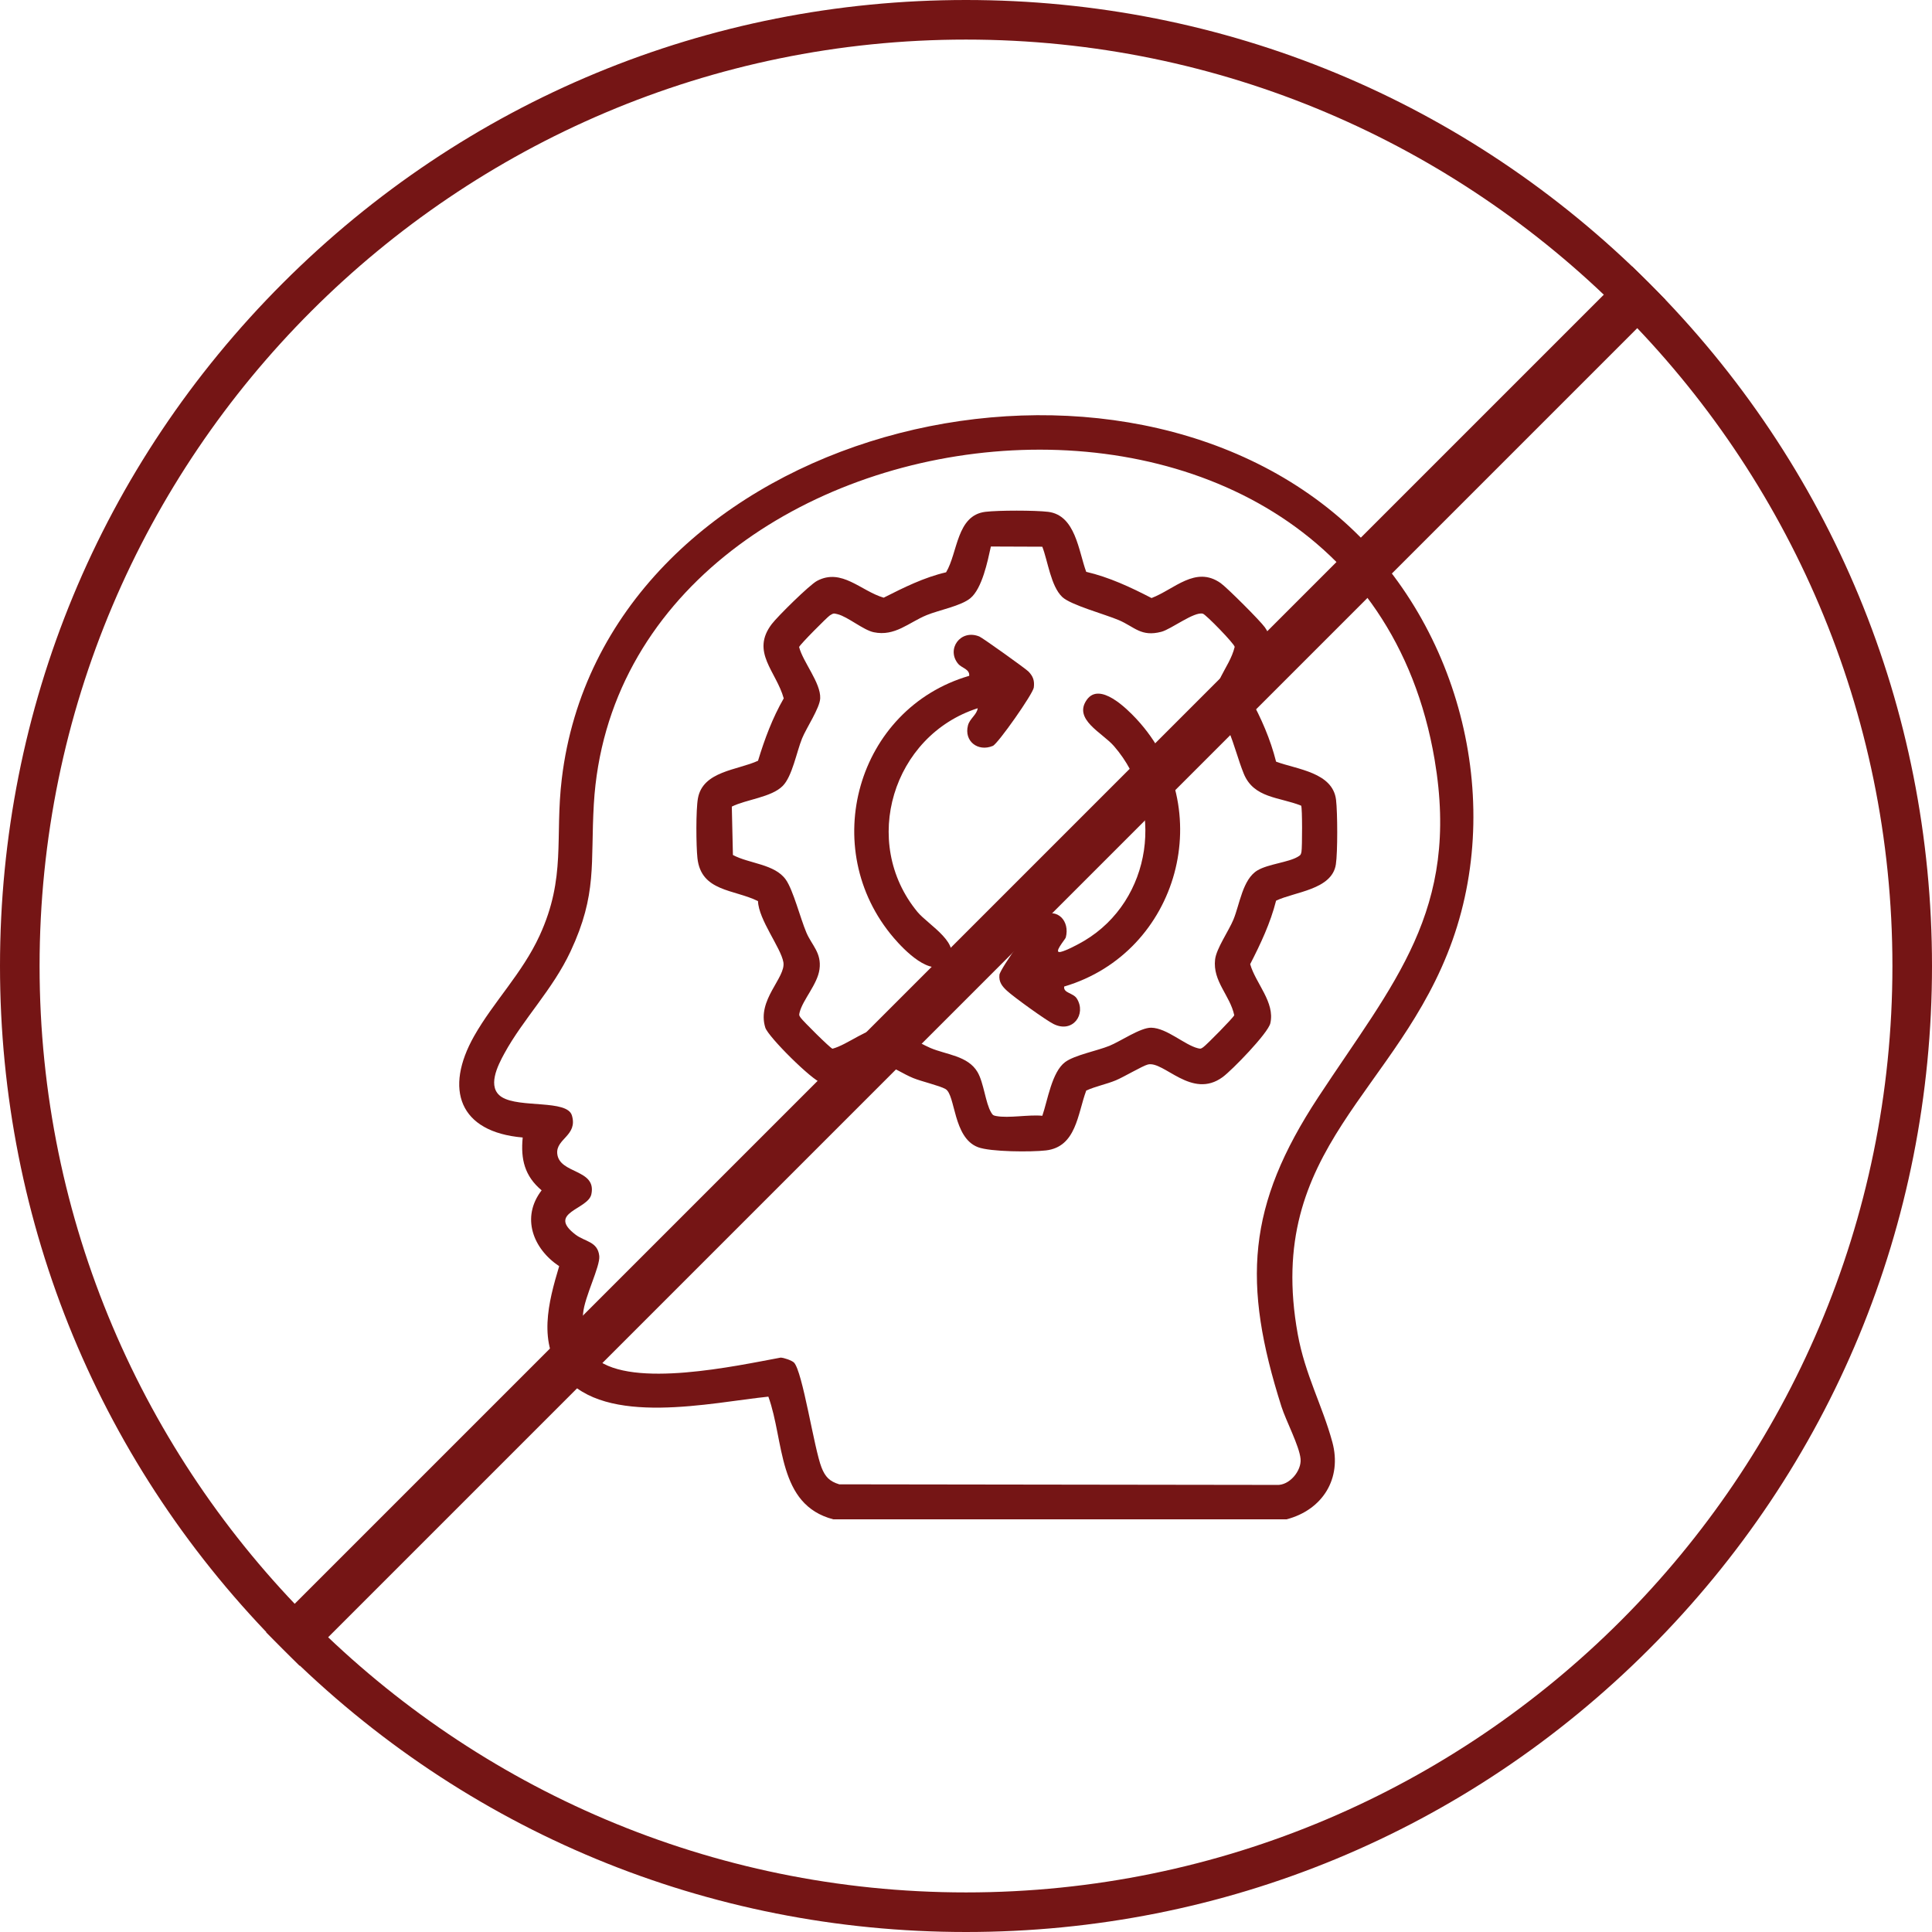
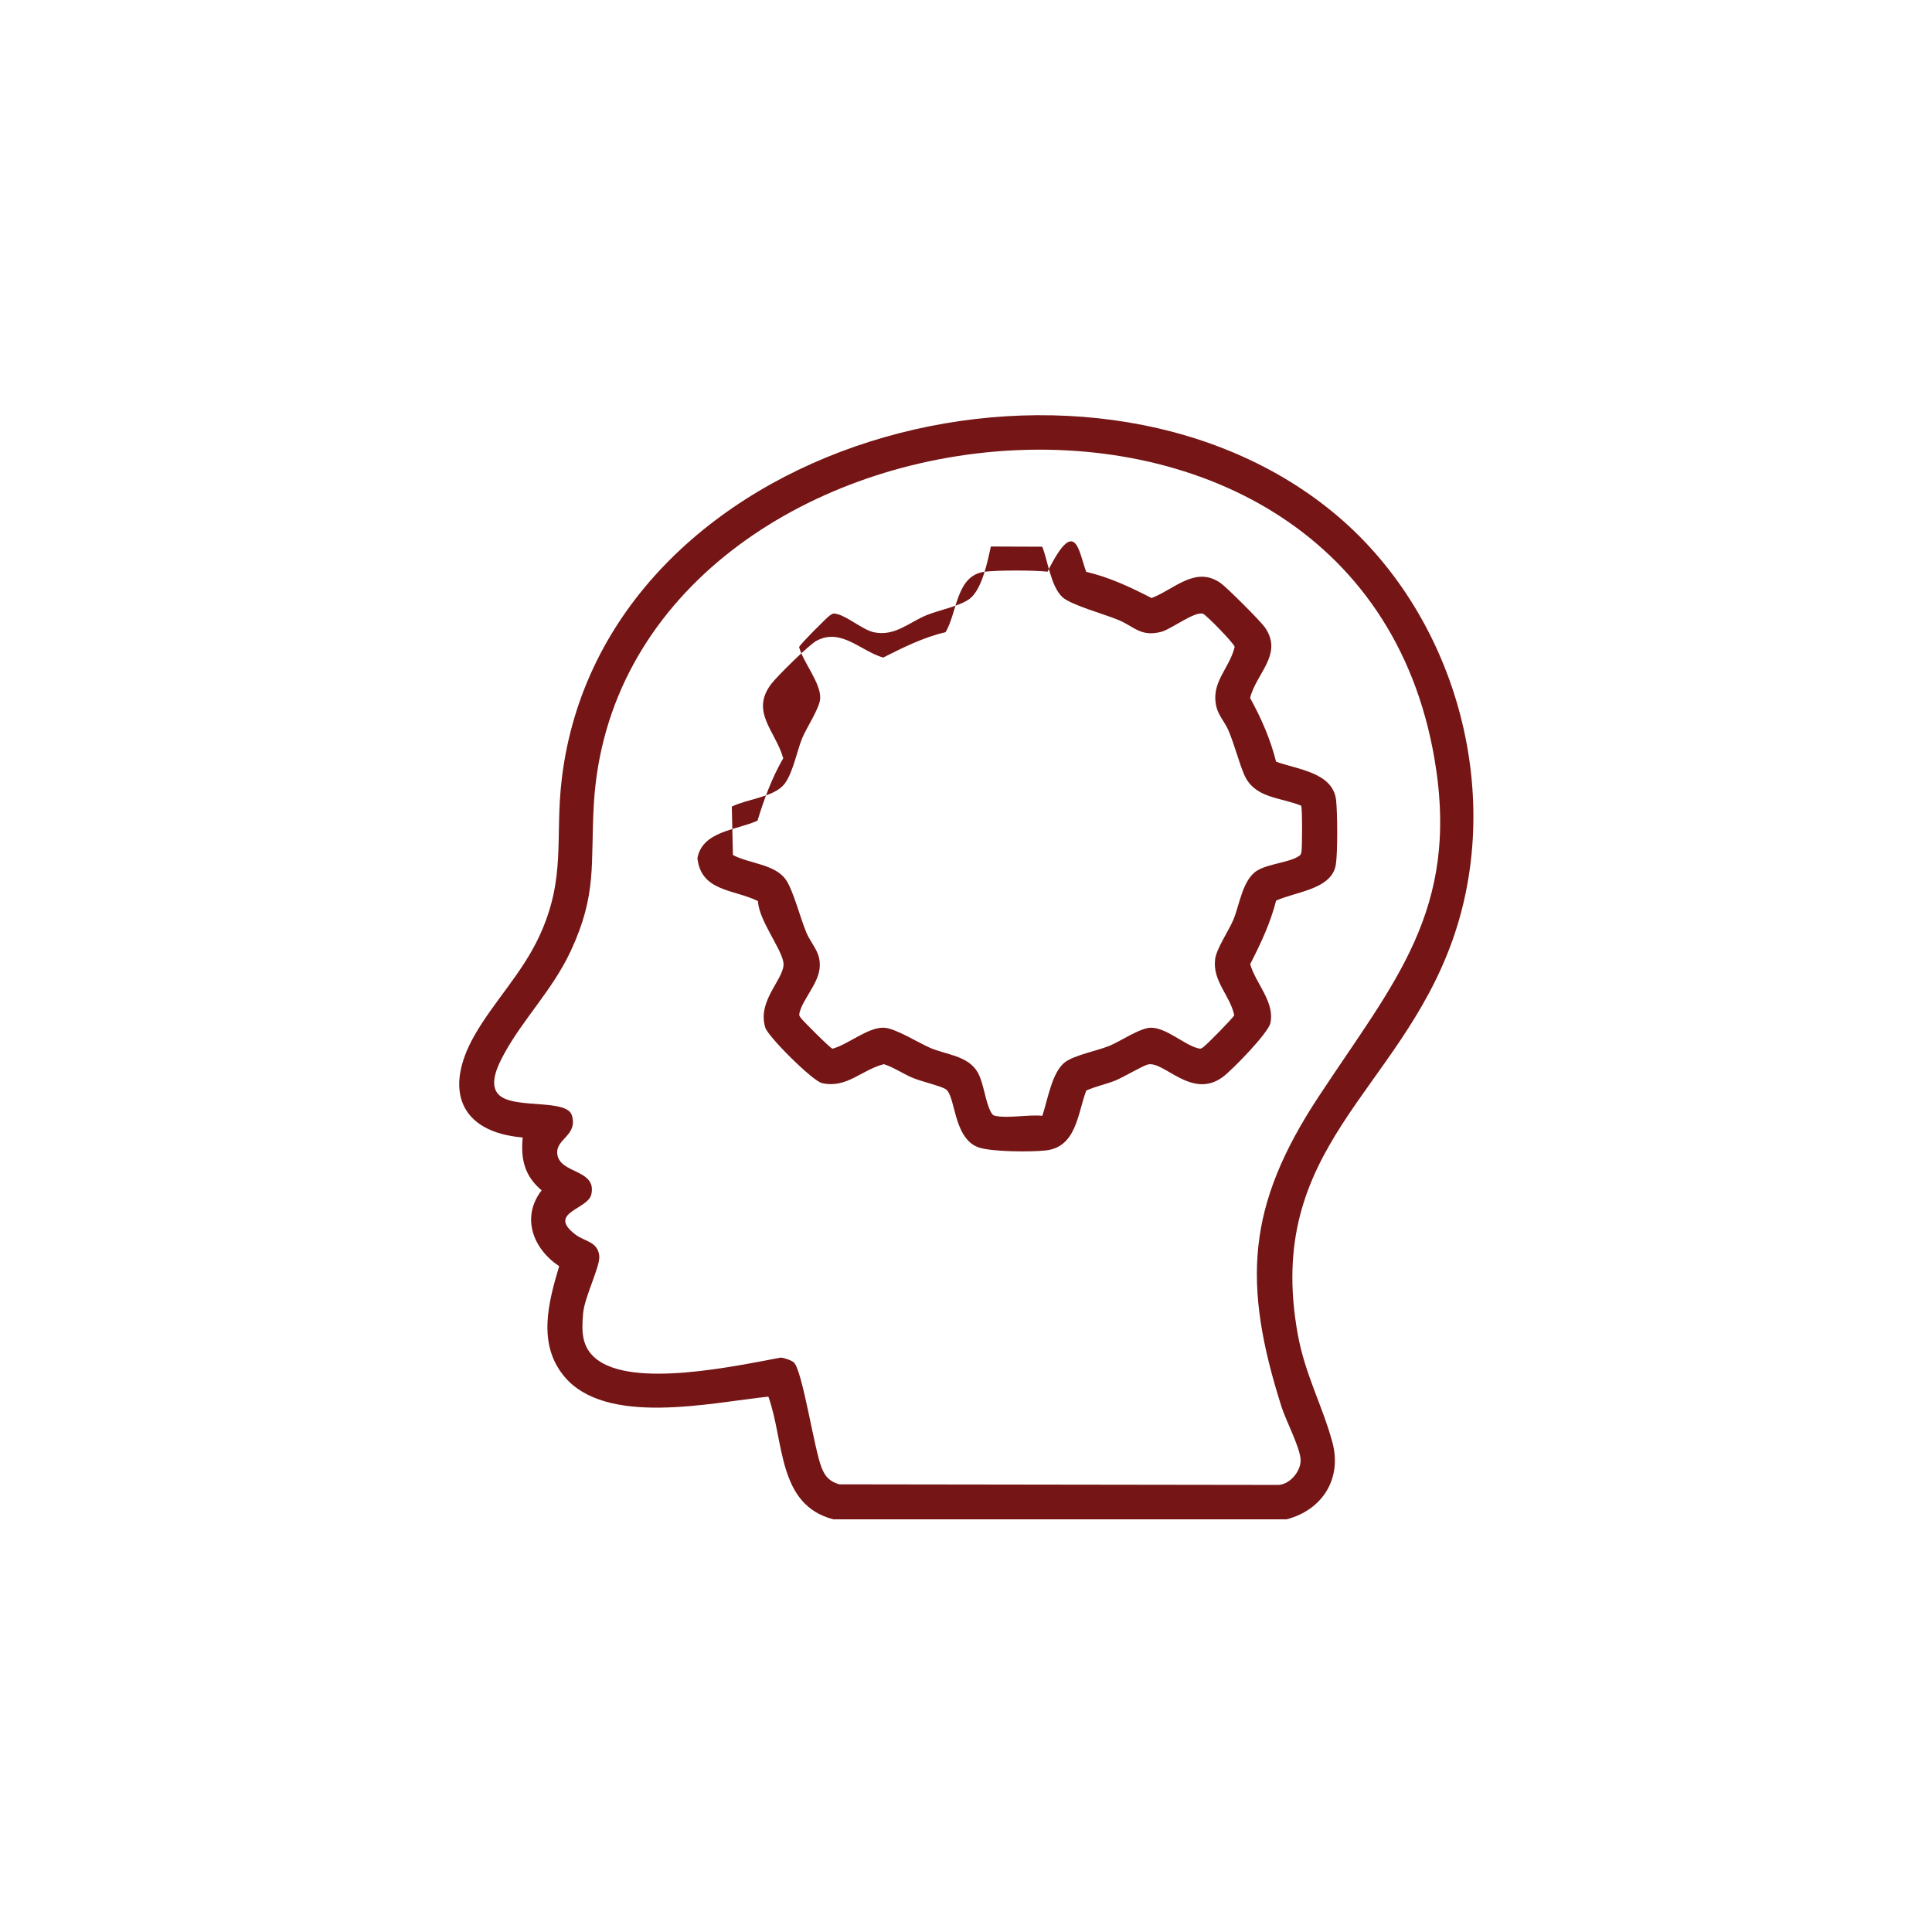
<svg xmlns="http://www.w3.org/2000/svg" version="1.1" id="Non-Habit_Forming" x="0px" y="0px" viewBox="0 0 490.04 490.04" style="enable-background:new 0 0 490.04 490.04;" xml:space="preserve">
-   <path style="fill:#751515;" d="M245.02,490.04c-65.45,0-126.98-25.49-173.26-71.76S0,310.47,0,245.02S25.49,118.04,71.77,71.77  S179.57,0,245.02,0S372,25.49,418.28,71.77s71.76,107.81,71.76,173.26s-25.49,126.98-71.76,173.26S310.47,490.05,245.02,490.04  L245.02,490.04z M245.02,10.04c-129.57,0-234.98,105.41-234.98,234.98S115.45,480,245.02,480S480,374.59,480,245.02  S374.59,10.04,245.02,10.04z" />
  <path style="fill:#751515;" d="M326.27,385.37h-114.9c-14.26-3.71-12.39-19.86-16.48-31.12c-14.44,1.48-41.33,7.71-51.9-5.28  c-6.68-8.21-3.91-18.62-1.16-27.81c-6.65-4.42-9.71-12.41-4.45-19.24c-4.29-3.6-5.35-7.87-4.8-13.4  c-16.17-1.39-19.93-12.27-12.32-25.73c4.92-8.7,12.22-15.92,16.62-25.51c6.78-14.78,3.81-24.76,5.62-39.79  c10.41-86.2,132.67-119.17,195.53-67.63c30.96,25.38,43.84,70.72,30.39,108.61c-13.7,38.61-47.84,52.56-39.25,99.96  c1.85,10.23,6.26,18.1,8.77,27.35s-2.49,17.23-11.66,19.6L326.27,385.37z M201.37,345.58c2.22,2.24,5.12,21.89,7.01,26.65  c0.93,2.35,2.02,3.51,4.49,4.26l110.98,0.15c3.17,0.19,6.32-3.56,6.03-6.61c-0.3-3.24-3.7-9.67-4.84-13.23  c-9.98-31.41-8.78-50.94,9.33-78.51c19.09-29.07,36-47.32,29.51-85.62c-19.97-117.82-207.1-94.23-213.26,11.31  c-0.88,15.13,0.93,22.72-5.9,37.33c-4.55,9.72-12.01,17.13-16.79,25.89c-1.71,3.12-4.51,8.64-0.65,11.07  c4.52,2.83,16.56,0.57,17.78,4.65c1.53,5.13-4.07,5.88-3.72,9.68c0.49,5.24,10.06,3.84,8.65,10.33c-0.84,3.89-11.4,4.62-3.99,10.24  c2.36,1.79,5.62,1.71,6,5.4c0.27,2.65-3.75,10.39-4.1,14.56c-0.39,4.52-0.43,8.51,3.29,11.52c9.32,7.55,35.52,1.79,46.81-0.3  c0.83,0.02,2.84,0.71,3.39,1.26L201.37,345.58z" />
-   <path style="fill:#751515;" d="M275.51,145.04c5.83,1.36,11.28,3.91,16.57,6.65c5.79-2.2,11.13-8.28,17.52-3.8  c1.6,1.12,10.1,9.62,11.22,11.22c4.77,6.81-2.23,11.71-3.74,17.93c2.83,5.12,5.16,10.47,6.59,16.15c5.31,1.97,14.37,2.7,15.21,9.68  c0.38,3.19,0.43,13.31-0.05,16.39c-0.99,6.43-10.42,6.92-15.16,9.19c-1.43,5.67-3.92,10.94-6.57,16.1c1.37,4.86,6.35,9.66,5.11,15  c-0.59,2.53-9.7,11.89-12.08,13.64c-7.88,5.79-14.93-4.21-19-3.18c-1.31,0.33-6.12,3.18-8.09,4c-2.44,1.01-5.11,1.51-7.52,2.6  c-2.2,5.88-2.5,14.31-10.25,15.19c-3.65,0.42-14.06,0.39-17.23-0.83c-6.35-2.43-5.64-13.28-8.23-14.75c-1.49-0.85-6-1.89-8.17-2.77  c-2.54-1.04-4.82-2.68-7.45-3.53c-5.6,1.41-9.48,6.24-15.71,4.8c-2.38-0.55-13.65-11.75-14.37-14.08  c-2.19-7.06,5.26-12.65,4.59-16.58c-0.62-3.65-6.29-10.79-6.44-15.5c-6.09-3.02-14.43-2.37-15.36-10.9  c-0.34-3.14-0.41-12.23,0.13-15.19c1.26-6.92,10.08-7.11,15.24-9.51c1.66-5.47,3.66-10.85,6.52-15.82  c-1.9-6.87-8.45-11.75-3.03-18.86c1.48-1.94,9.56-9.93,11.49-10.95c6.25-3.31,11.11,2.58,16.89,4.27  c5.09-2.57,10.22-5.14,15.83-6.44c2.99-4.99,2.63-14.45,9.97-15.34c3.36-0.4,12.53-0.4,15.89,0  C272.82,130.66,273.56,139.78,275.51,145.04L275.51,145.04z M264.37,138.67l-13.04-0.05c-0.82,3.74-2.22,10.65-5.21,13.12  c-2.4,1.97-7.92,2.99-11.05,4.27c-4.59,1.88-8.06,5.48-13.46,4.35c-2.63-0.55-6.58-3.93-9.15-4.57c-1.04-0.26-1.03-0.26-1.94,0.28  c-0.62,0.37-7.72,7.5-7.83,8.05c1,3.84,5.52,9.09,5.35,13.01c-0.11,2.47-3.53,7.53-4.6,10.17c-1.4,3.45-2.49,9.61-4.91,12.05  c-2.88,2.9-9.25,3.41-12.91,5.24l0.28,12.27c4.09,2.22,10.61,2.26,13.43,6.27c1.87,2.66,3.68,9.82,5.2,13.4  c1.36,3.22,3.9,5.13,3.33,9.32c-0.51,3.81-4.23,7.71-5.04,10.93c-0.19,0.78-0.13,0.76,0.28,1.38c0.51,0.76,7.51,7.73,8.06,7.84  c3.94-1.06,8.93-5.44,13-5.33c2.89,0.08,8.73,3.81,11.83,5.14c4.03,1.72,9.51,1.96,11.95,6.11c1.6,2.72,2.02,7.85,3.45,10.23  c0.41,0.67,0.46,0.76,1.27,0.92c3.24,0.61,8.25-0.41,11.72-0.06c1.34-3.87,2.4-11.12,5.8-13.63c2.38-1.76,8.1-2.85,11.21-4.11  c2.81-1.14,7.91-4.66,10.62-4.6c3.97,0.09,8.42,4.36,11.82,5.21c0.78,0.19,0.76,0.13,1.38-0.28c0.77-0.52,7.71-7.55,7.85-8.1  c-1.07-5.03-5.5-8.59-4.86-14.13c0.32-2.78,3.47-7.26,4.65-10.12c1.59-3.84,2.33-10.25,6.11-12.49c2.71-1.61,7.85-2.02,10.23-3.45  c0.67-0.41,0.76-0.46,0.92-1.27c0.2-1.08,0.23-11.2-0.08-11.69c-5.55-2.22-12.02-1.85-14.57-8.14c-1.4-3.44-2.34-7.31-3.86-10.91  c-0.83-1.97-2.49-3.82-3-5.75c-1.69-6.42,3.17-9.76,4.57-15.47c-0.08-0.8-7.29-8.21-8.07-8.42c-2.2-0.6-8.02,3.93-10.53,4.59  c-5.16,1.35-6.78-1.24-10.77-2.95c-3.49-1.49-12.23-3.84-14.37-5.88c-2.9-2.77-3.63-9.04-5.05-12.73L264.37,138.67z" />
-   <path style="fill:#751515;" d="M248.02,179.63c-21.57,6.9-29.89,34.01-15.3,51.69c2.71,3.28,11.96,8.43,7.39,12.9  c-3.96,3.88-10.86-3.35-13.41-6.33c-19.41-22.68-9.36-58.17,19.13-66.47c0.19-1.68-1.9-2-2.75-2.99c-3.16-3.69,0.5-8.96,5.34-6.98  c0.76,0.31,11.76,8.16,12.45,8.88c1.19,1.24,1.56,2.32,1.35,4.05c-0.19,1.59-9.09,14.26-10.39,14.81c-3.76,1.58-7.36-1.18-6.31-5.2  c0.46-1.75,2.24-2.67,2.48-4.37L248.02,179.63z" />
-   <path style="fill:#751515;" d="M269.92,250.23c-0.24,1.69,2.29,1.57,3.22,3.06c2.46,3.94-1.03,8.87-5.9,6.45  c-1.98-0.98-10.1-6.84-11.82-8.43c-1.24-1.14-2.11-2.24-1.92-4.05c0.17-1.57,9.24-14.24,10.74-15.02c3.96-2.07,7.18,1.38,6.09,5.54  c-0.13,0.51-3.38,4.14-1.27,3.66c1.48-0.34,4.54-1.98,5.95-2.81c17.22-10.25,20.65-34.35,7.51-49.42  c-2.95-3.38-10.41-6.76-6.84-11.74c3.26-4.54,10.05,2.18,12.58,4.9C309.15,204.89,299.08,241.6,269.92,250.23L269.92,250.23z" />
+   <path style="fill:#751515;" d="M275.51,145.04c5.83,1.36,11.28,3.91,16.57,6.65c5.79-2.2,11.13-8.28,17.52-3.8  c1.6,1.12,10.1,9.62,11.22,11.22c4.77,6.81-2.23,11.71-3.74,17.93c2.83,5.12,5.16,10.47,6.59,16.15c5.31,1.97,14.37,2.7,15.21,9.68  c0.38,3.19,0.43,13.31-0.05,16.39c-0.99,6.43-10.42,6.92-15.16,9.19c-1.43,5.67-3.92,10.94-6.57,16.1c1.37,4.86,6.35,9.66,5.11,15  c-0.59,2.53-9.7,11.89-12.08,13.64c-7.88,5.79-14.93-4.21-19-3.18c-1.31,0.33-6.12,3.18-8.09,4c-2.44,1.01-5.11,1.51-7.52,2.6  c-2.2,5.88-2.5,14.31-10.25,15.19c-3.65,0.42-14.06,0.39-17.23-0.83c-6.35-2.43-5.64-13.28-8.23-14.75c-1.49-0.85-6-1.89-8.17-2.77  c-2.54-1.04-4.82-2.68-7.45-3.53c-5.6,1.41-9.48,6.24-15.71,4.8c-2.38-0.55-13.65-11.75-14.37-14.08  c-2.19-7.06,5.26-12.65,4.59-16.58c-0.62-3.65-6.29-10.79-6.44-15.5c-6.09-3.02-14.43-2.37-15.36-10.9  c1.26-6.92,10.08-7.11,15.24-9.51c1.66-5.47,3.66-10.85,6.52-15.82  c-1.9-6.87-8.45-11.75-3.03-18.86c1.48-1.94,9.56-9.93,11.49-10.95c6.25-3.31,11.11,2.58,16.89,4.27  c5.09-2.57,10.22-5.14,15.83-6.44c2.99-4.99,2.63-14.45,9.97-15.34c3.36-0.4,12.53-0.4,15.89,0  C272.82,130.66,273.56,139.78,275.51,145.04L275.51,145.04z M264.37,138.67l-13.04-0.05c-0.82,3.74-2.22,10.65-5.21,13.12  c-2.4,1.97-7.92,2.99-11.05,4.27c-4.59,1.88-8.06,5.48-13.46,4.35c-2.63-0.55-6.58-3.93-9.15-4.57c-1.04-0.26-1.03-0.26-1.94,0.28  c-0.62,0.37-7.72,7.5-7.83,8.05c1,3.84,5.52,9.09,5.35,13.01c-0.11,2.47-3.53,7.53-4.6,10.17c-1.4,3.45-2.49,9.61-4.91,12.05  c-2.88,2.9-9.25,3.41-12.91,5.24l0.28,12.27c4.09,2.22,10.61,2.26,13.43,6.27c1.87,2.66,3.68,9.82,5.2,13.4  c1.36,3.22,3.9,5.13,3.33,9.32c-0.51,3.81-4.23,7.71-5.04,10.93c-0.19,0.78-0.13,0.76,0.28,1.38c0.51,0.76,7.51,7.73,8.06,7.84  c3.94-1.06,8.93-5.44,13-5.33c2.89,0.08,8.73,3.81,11.83,5.14c4.03,1.72,9.51,1.96,11.95,6.11c1.6,2.72,2.02,7.85,3.45,10.23  c0.41,0.67,0.46,0.76,1.27,0.92c3.24,0.61,8.25-0.41,11.72-0.06c1.34-3.87,2.4-11.12,5.8-13.63c2.38-1.76,8.1-2.85,11.21-4.11  c2.81-1.14,7.91-4.66,10.62-4.6c3.97,0.09,8.42,4.36,11.82,5.21c0.78,0.19,0.76,0.13,1.38-0.28c0.77-0.52,7.71-7.55,7.85-8.1  c-1.07-5.03-5.5-8.59-4.86-14.13c0.32-2.78,3.47-7.26,4.65-10.12c1.59-3.84,2.33-10.25,6.11-12.49c2.71-1.61,7.85-2.02,10.23-3.45  c0.67-0.41,0.76-0.46,0.92-1.27c0.2-1.08,0.23-11.2-0.08-11.69c-5.55-2.22-12.02-1.85-14.57-8.14c-1.4-3.44-2.34-7.31-3.86-10.91  c-0.83-1.97-2.49-3.82-3-5.75c-1.69-6.42,3.17-9.76,4.57-15.47c-0.08-0.8-7.29-8.21-8.07-8.42c-2.2-0.6-8.02,3.93-10.53,4.59  c-5.16,1.35-6.78-1.24-10.77-2.95c-3.49-1.49-12.23-3.84-14.37-5.88c-2.9-2.77-3.63-9.04-5.05-12.73L264.37,138.67z" />
  <g>
-     <rect x="0.01" y="239.03" transform="matrix(0.707 -0.707 0.707 0.707 -101.493 245.045)" style="fill:#751515;" width="490.04" height="12" />
-   </g>
+     </g>
</svg>